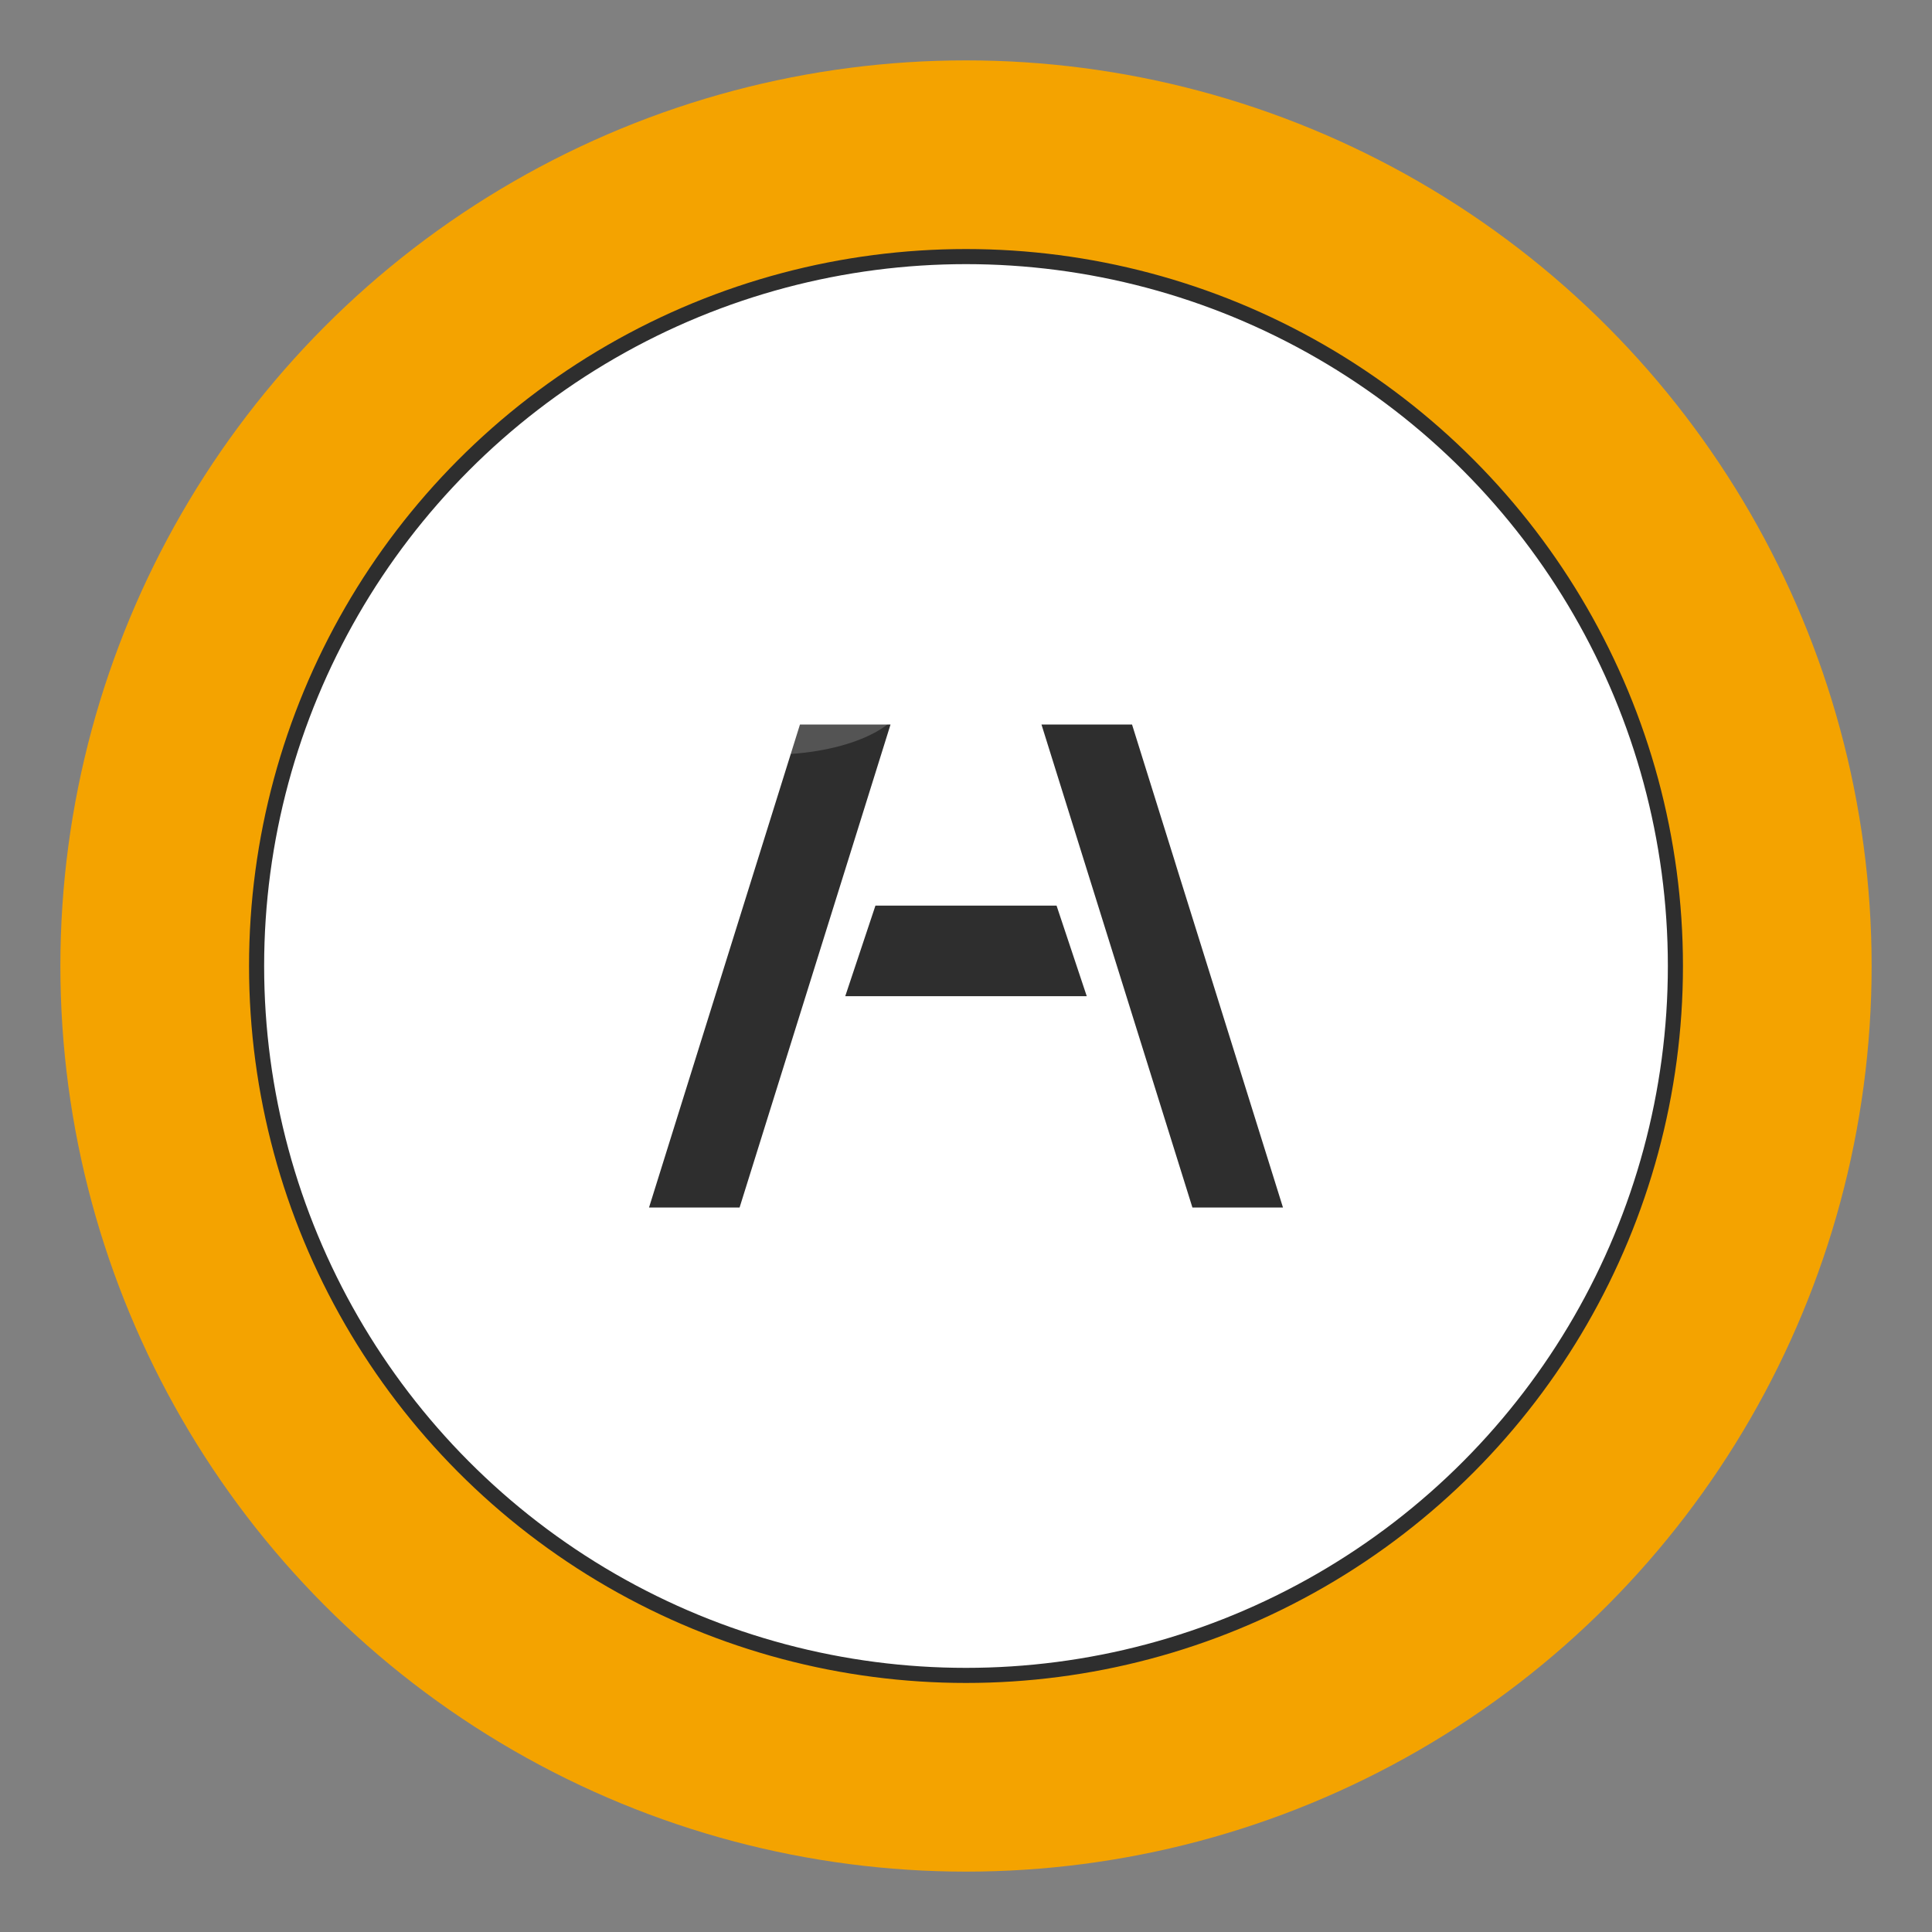
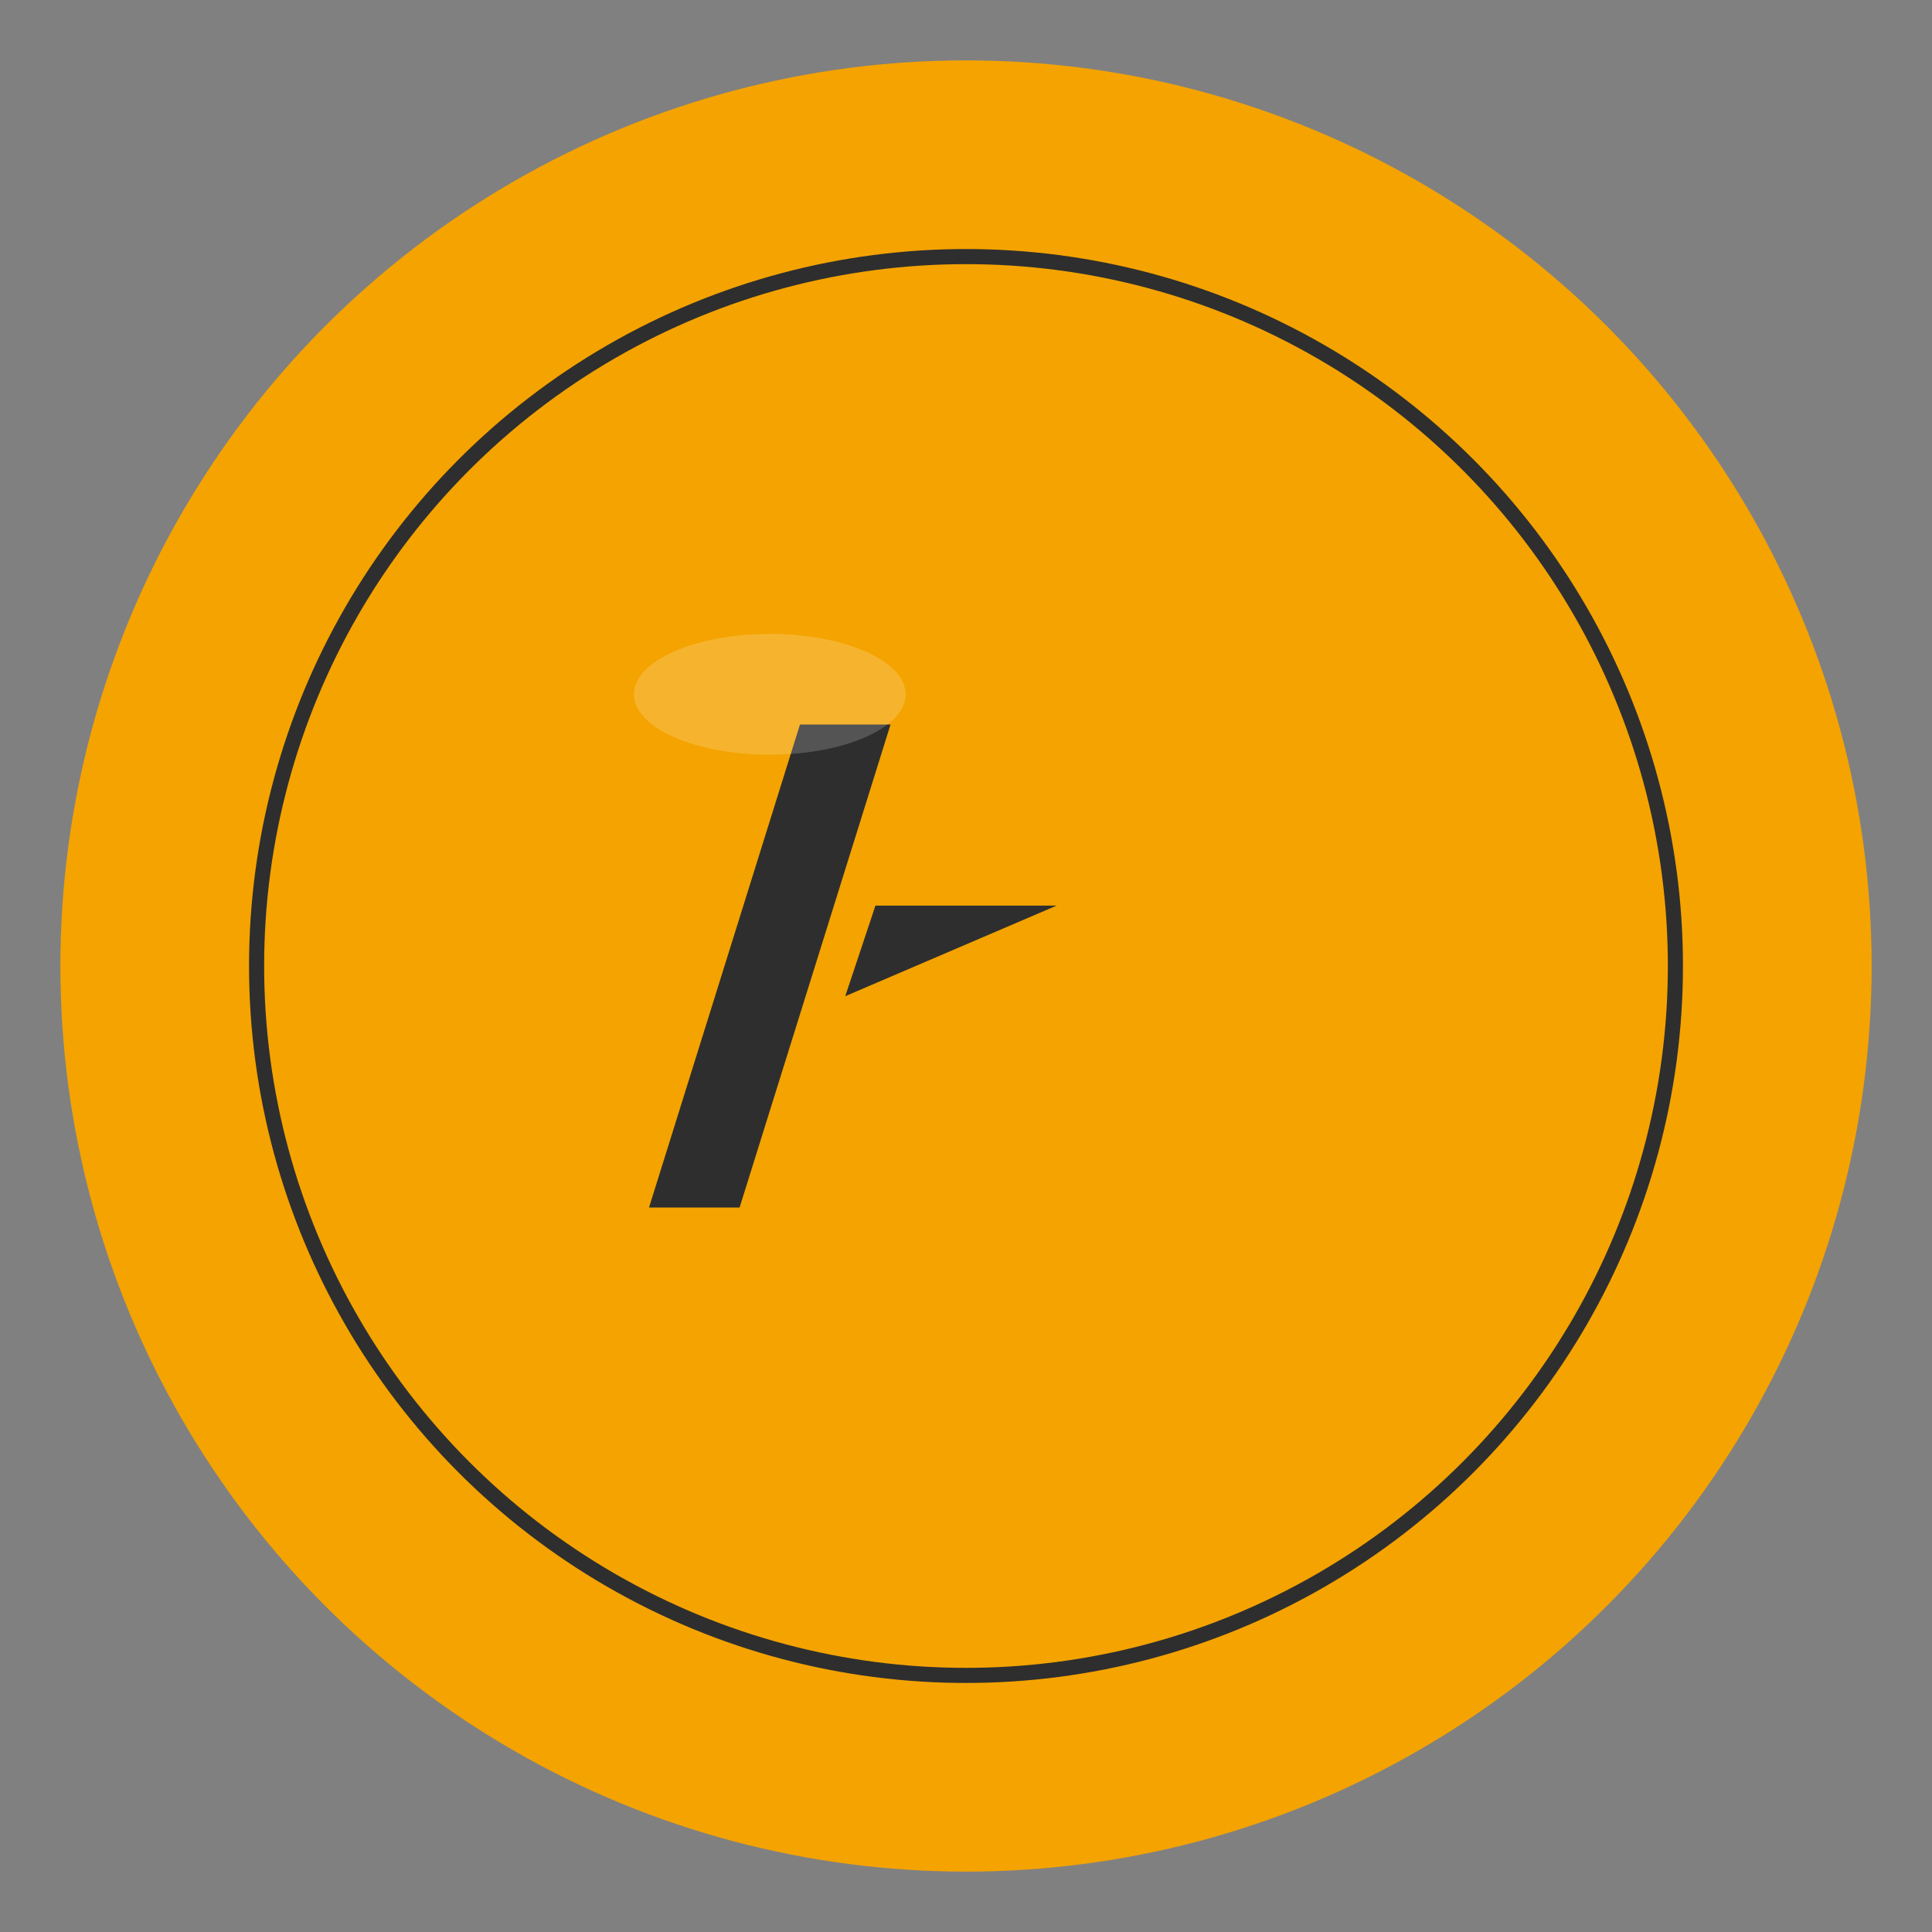
<svg xmlns="http://www.w3.org/2000/svg" width="256" height="256" viewBox="0 0 256 256" role="img" aria-label="AHub Tools icon">
  <rect x="0" y="0" width="256" height="256" fill="#808080" stroke="none" />
  <circle cx="128" cy="128" r="120" fill="#F4A300" />
-   <circle cx="128" cy="128" r="94" fill="#FFFFFF" />
  <g transform="translate(0,0)" fill="#2E2E2E">
    <path d="M86 160 L106 96 L118 96 L98 160 Z" />
-     <path d="M170 160 L150 96 L138 96 L158 160 Z" />
-     <path d="M112 132 L144 132 L140 120 L116 120 Z" />
+     <path d="M112 132 L140 120 L116 120 Z" />
  </g>
  <circle cx="128" cy="128" r="94" fill="none" stroke="#2E2E2E" stroke-width="2" />
  <ellipse cx="102" cy="92" rx="18" ry="8" fill="#FFFFFF" opacity="0.18" />
</svg>